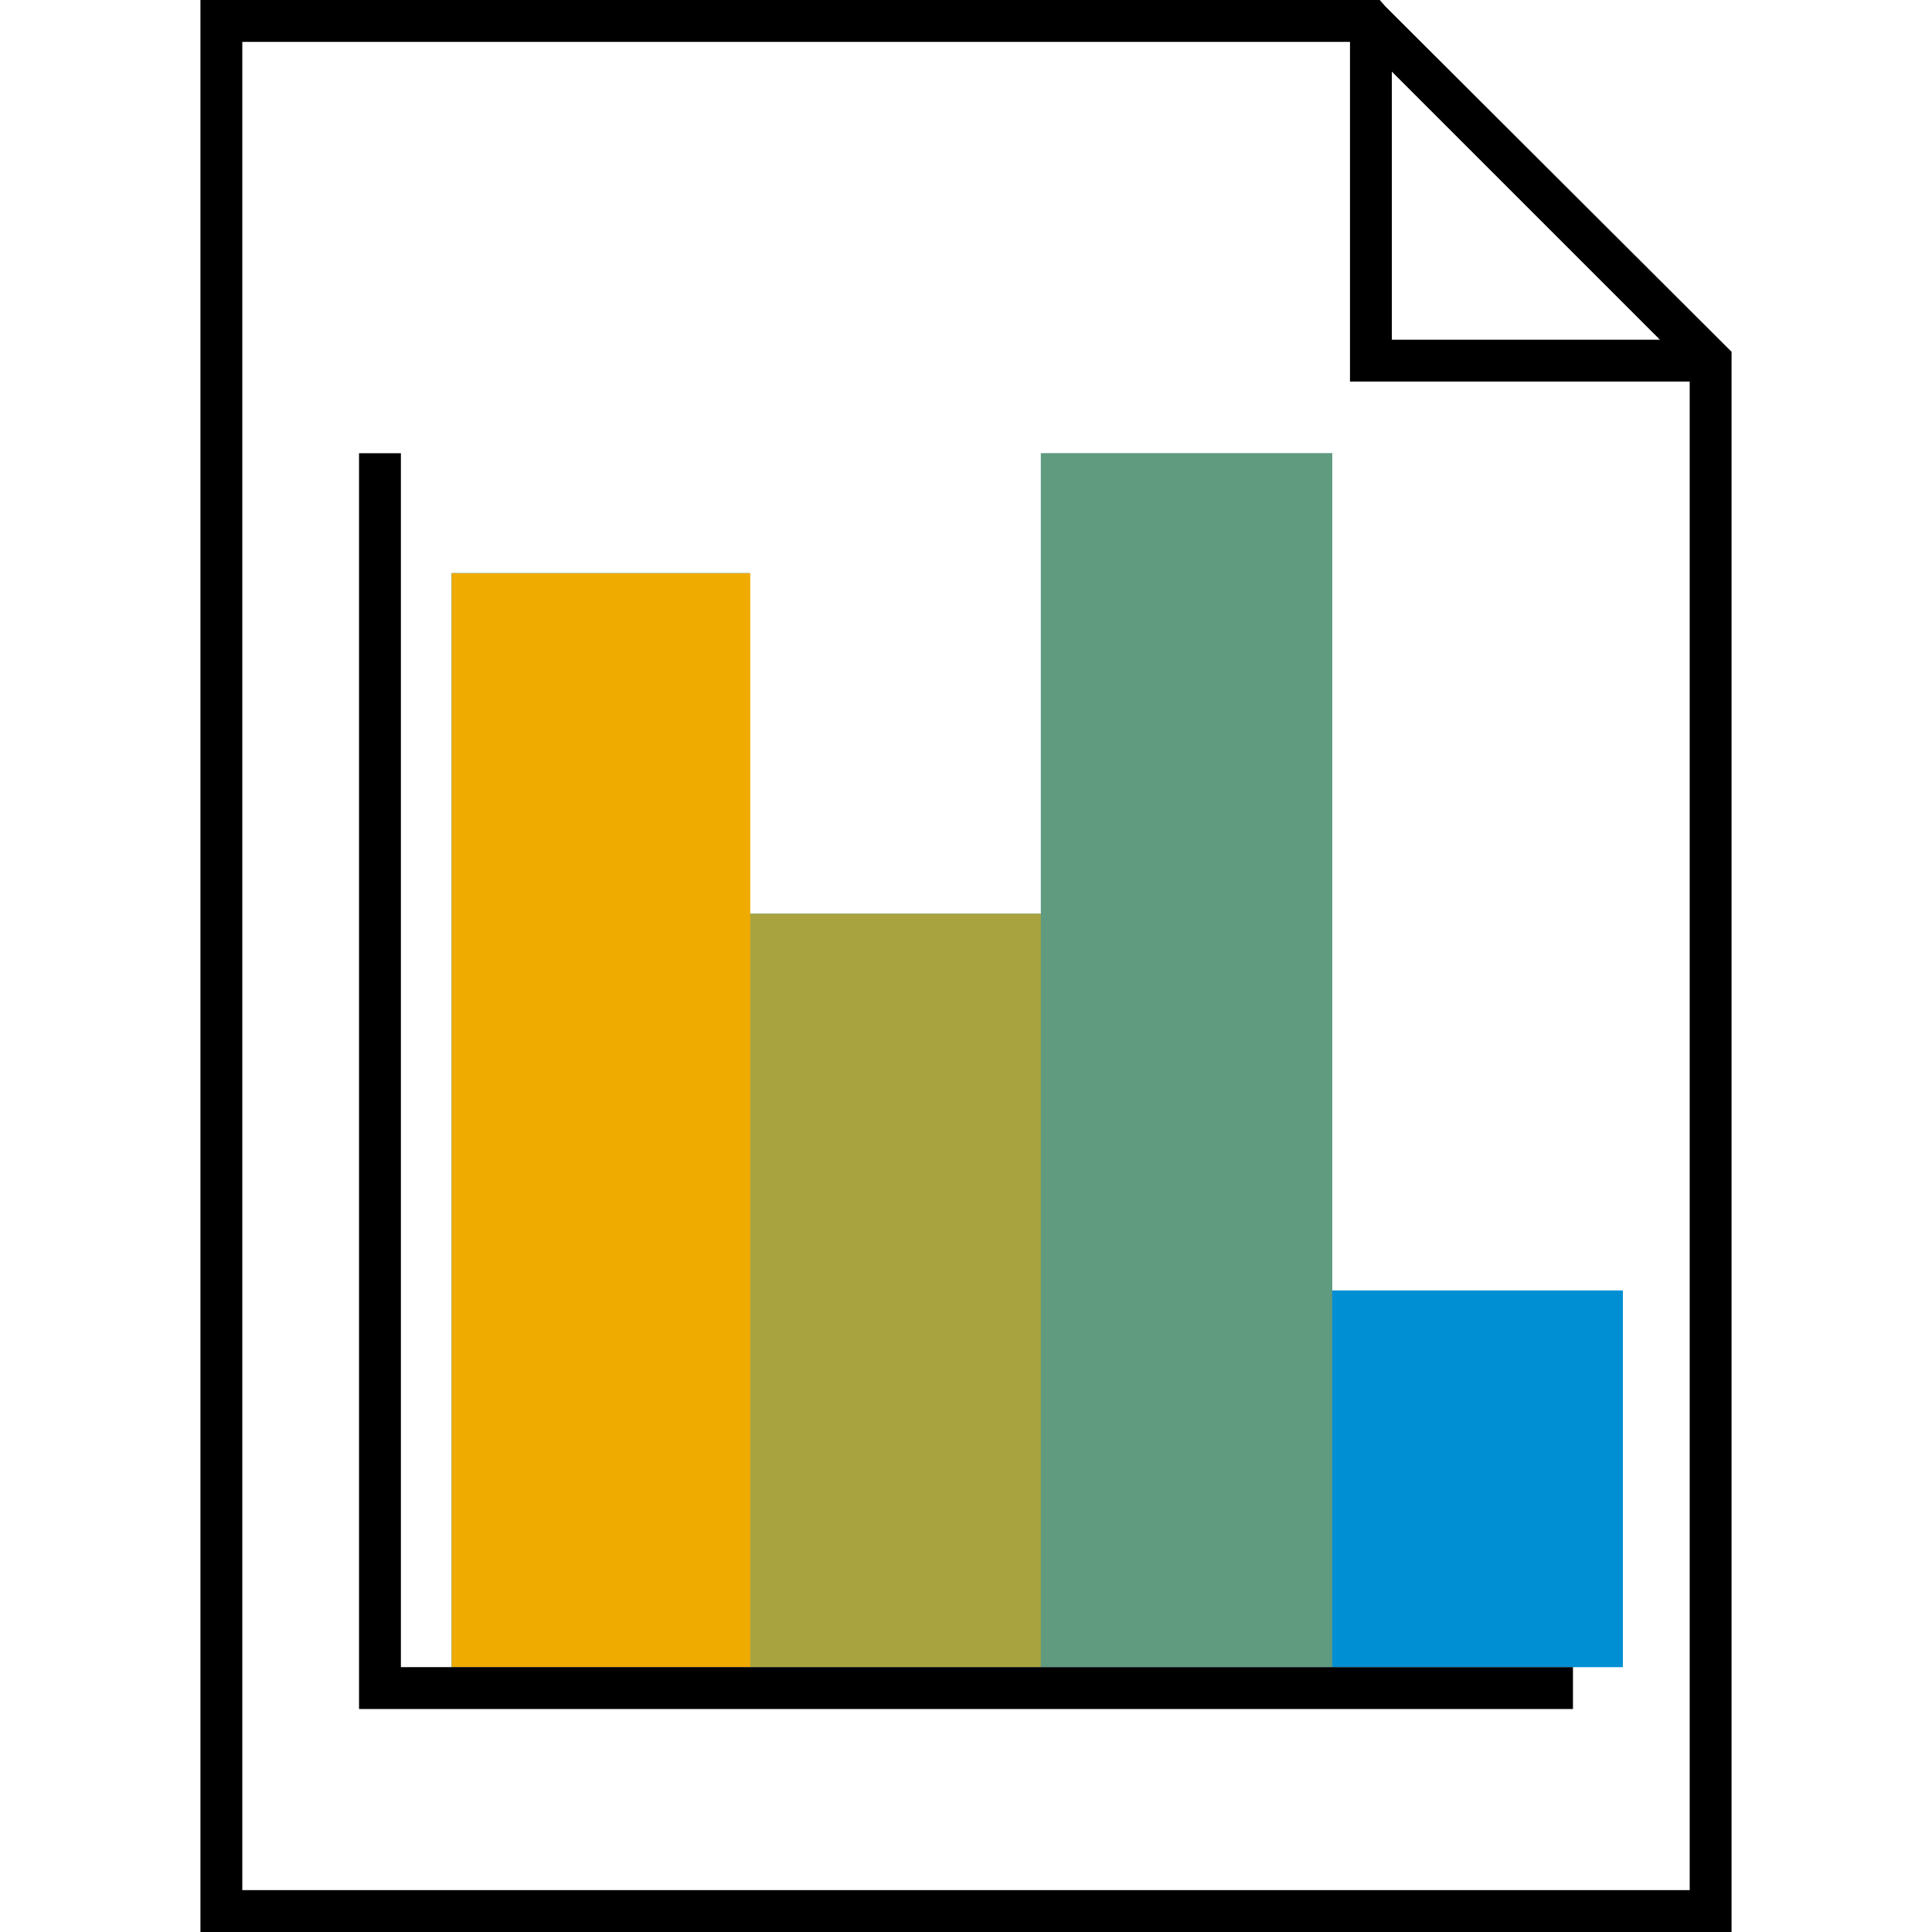
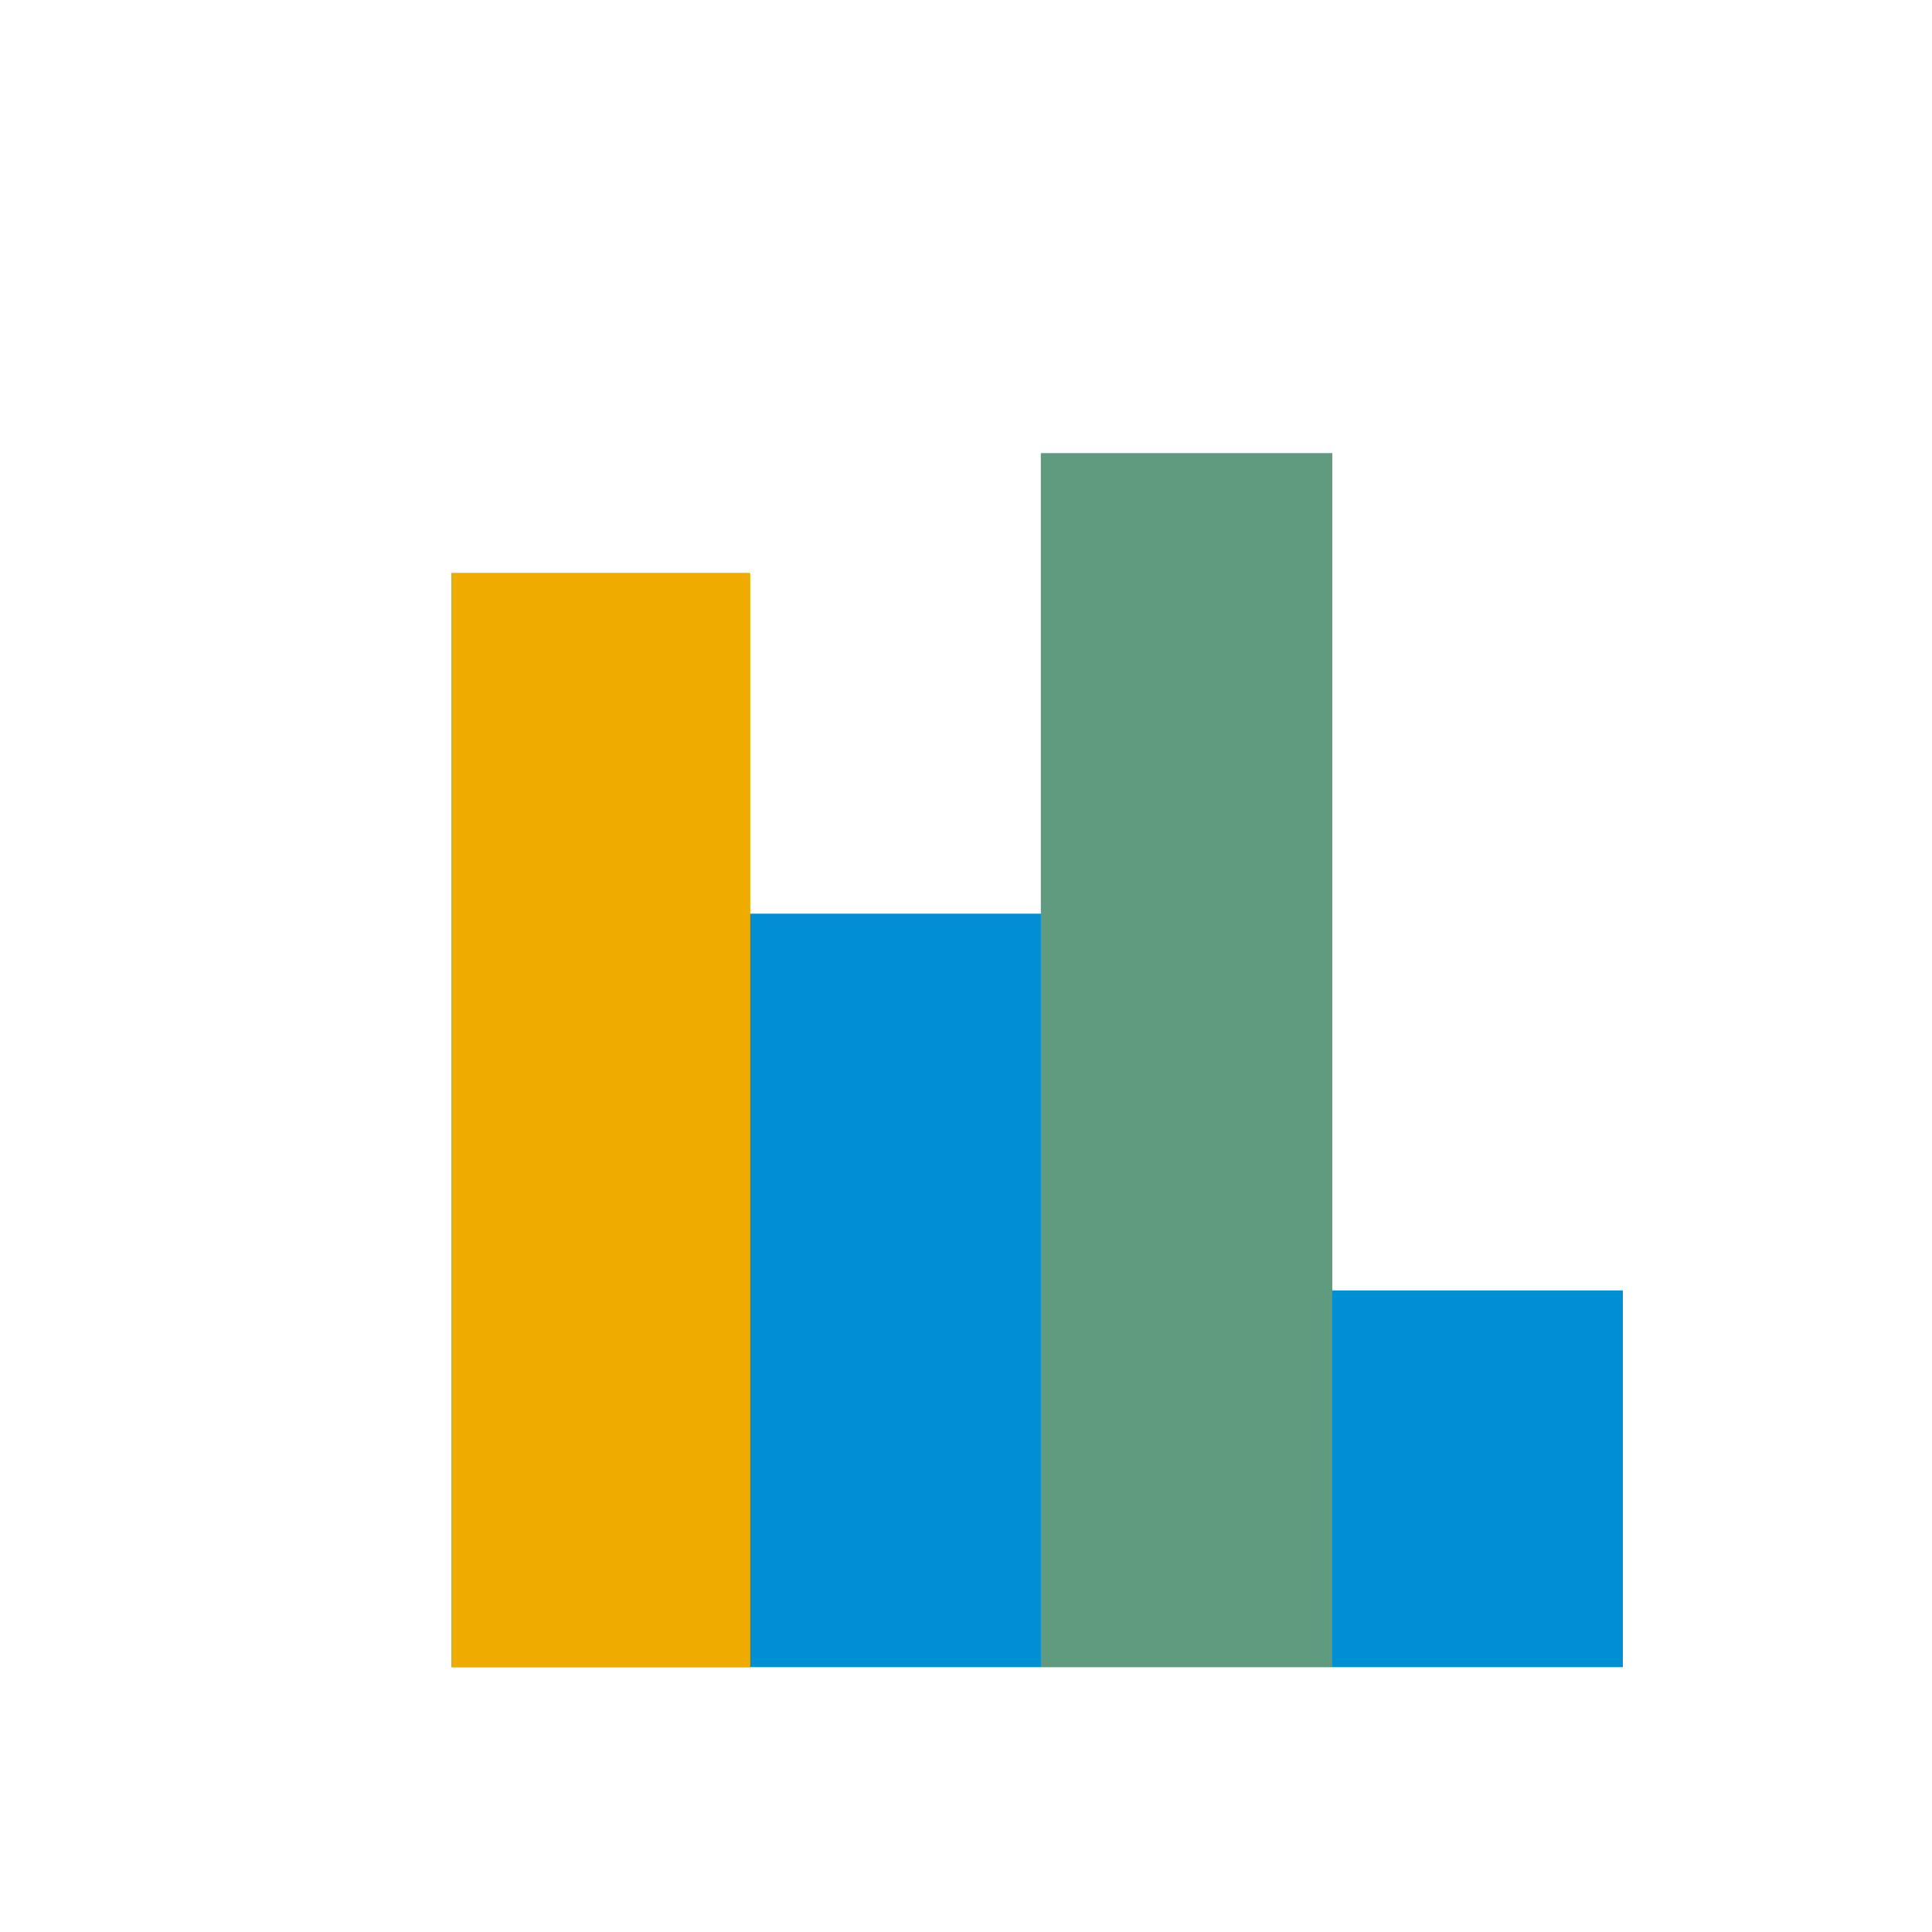
<svg xmlns="http://www.w3.org/2000/svg" version="1.1" id="Pictograms" x="0px" y="0px" viewBox="0 0 240 240" style="enable-background:new 0 0 240 240;" xml:space="preserve">
  <style type="text/css">
	.st0{fill:#008FD3;}
	.st1{opacity:0.4;fill:#F0AB00;}
	.st2{opacity:0.7;fill:#F0AB00;}
	.st3{fill:#F0AB00;}
	.st4{fill:#FFFFFF;stroke:#FFFFFF;stroke-width:3;stroke-miterlimit:10;}
	.st5{fill:#FFFFFF;}
	.st6{opacity:0.7;}
	.st7{opacity:0.4;}
</style>
  <polygon class="st0" points="165.5,160.3 165.5,56.3 129.3,56.3 129.3,113.5 93.1,113.5 93.1,71.2 56.1,71.2 56.1,207.1   201.6,207.1 201.6,160.3 " />
  <rect x="56.1" y="71.2" class="st3" width="37.1" height="135.9" />
-   <rect x="93.1" y="113.5" class="st2" width="36.2" height="93.6" />
  <rect x="129.3" y="56.3" class="st1" width="36.2" height="150.8" />
-   <path d="M172.1,0.8L172.1,0.8L171.4,0H24.9v240h190.2V43.7L172.1,0.8z M172.9,8.9l33.3,33.3h-33.3V8.9z M30.1,234.8V5.2h137.6v42.2  h42.2v187.4H30.1z M195.4,212.3H44.6v-156h5.2v150.8h145.6V212.3z" />
</svg>